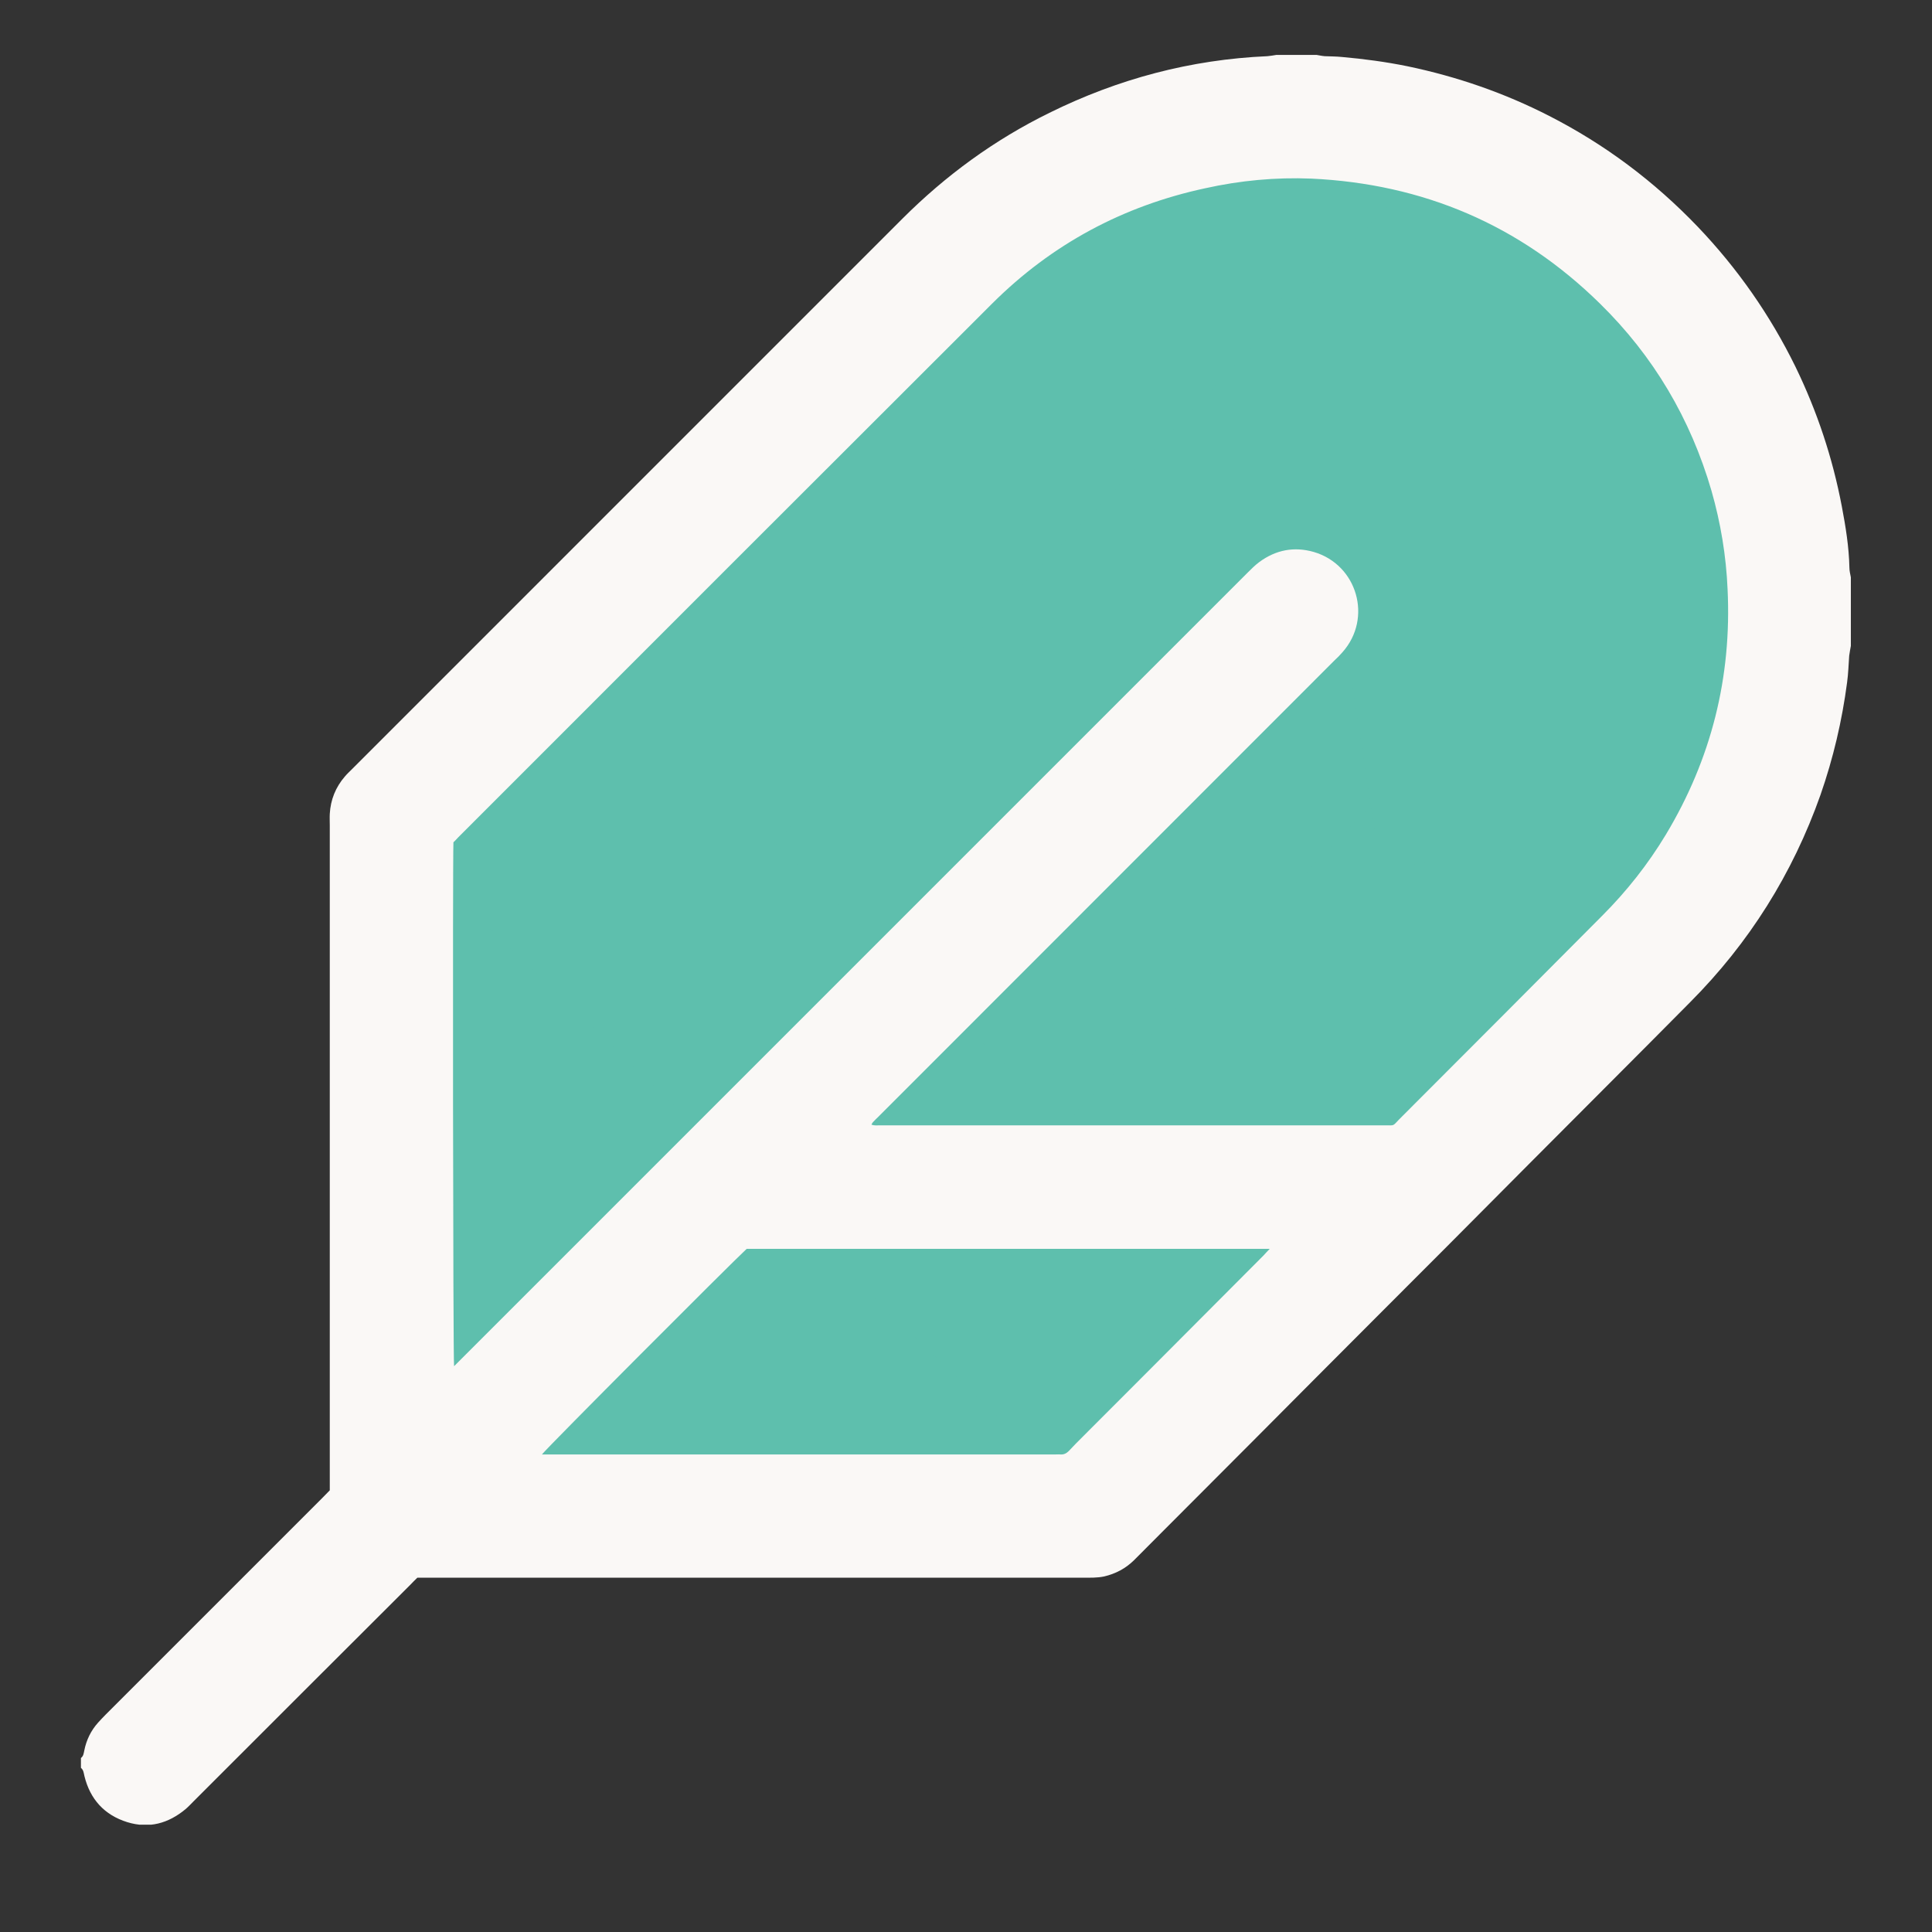
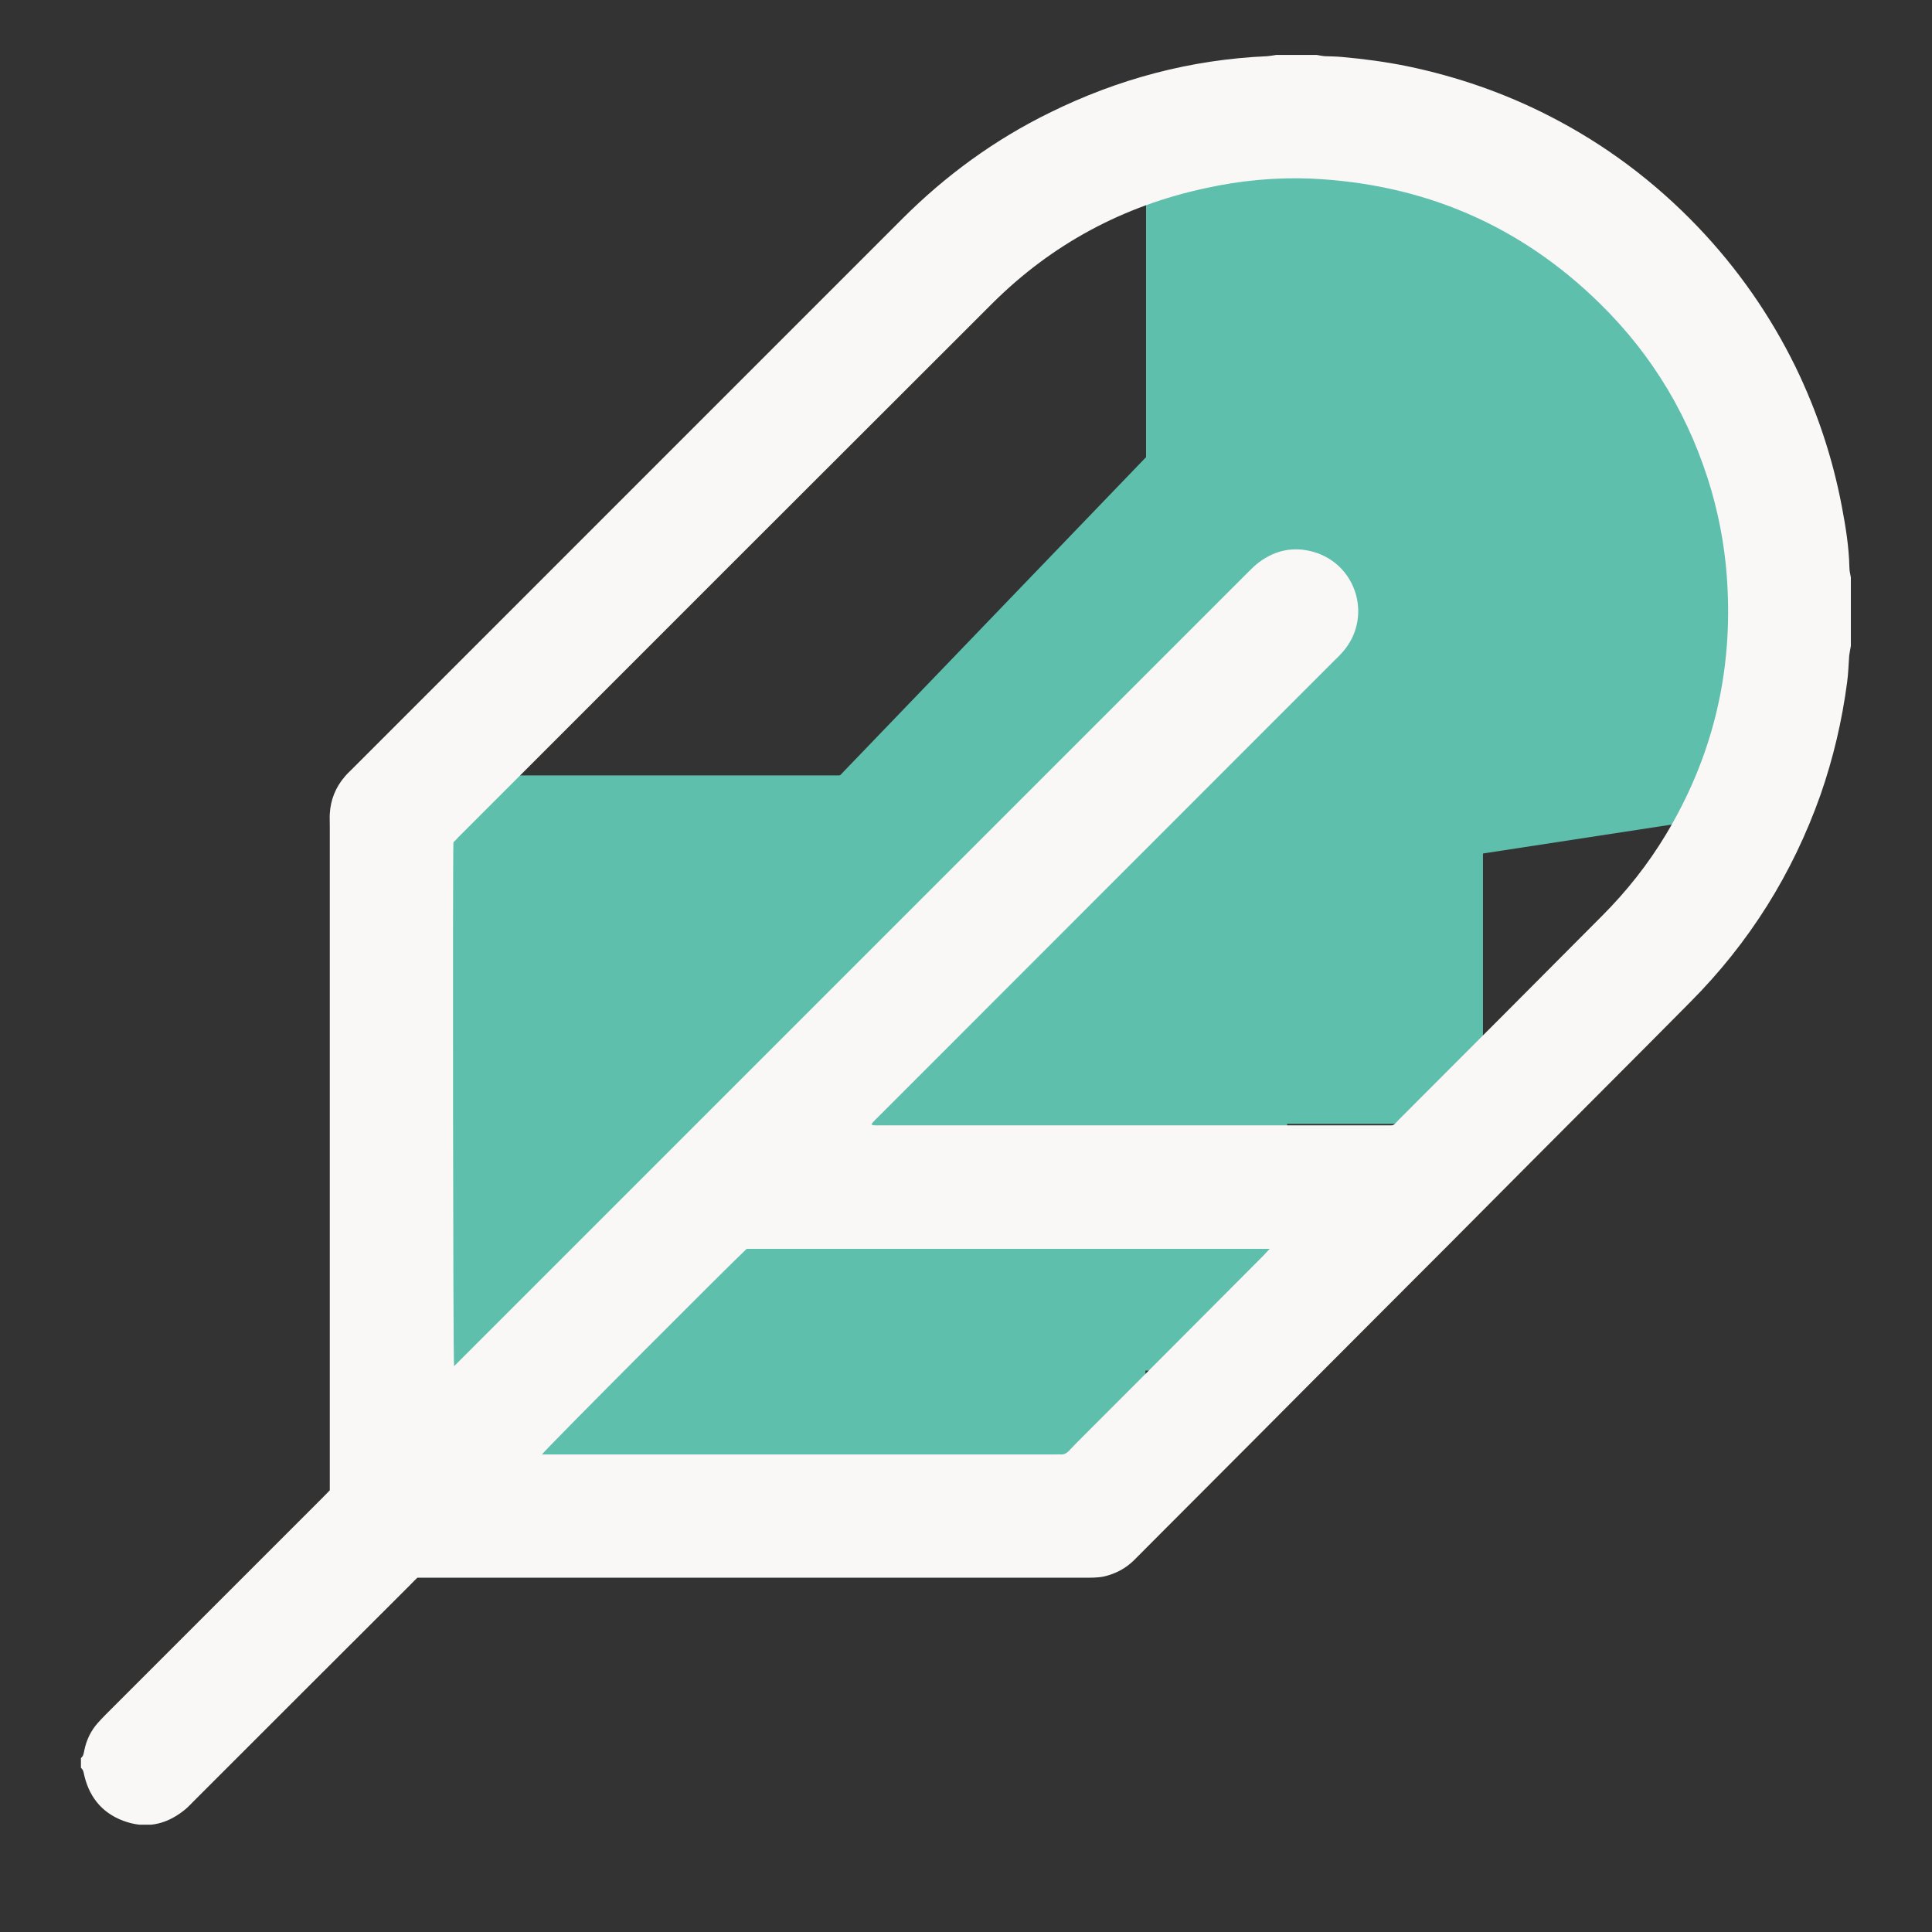
<svg xmlns="http://www.w3.org/2000/svg" width="48" zoomAndPan="magnify" viewBox="0 0 36 36" height="48" preserveAspectRatio="xMidYMid meet" version="1.2">
  <rect x="0" y="0" width="36" height="36" fill="#333333" stroke="none" />
  <defs>
    <clipPath id="998a4479ef">
      <path d="M 7.492 14.449 L 21.355 14.449 L 21.355 27.438 L 7.492 27.438 Z M 7.492 14.449 " />
    </clipPath>
    <clipPath id="201a7c6800">
      <path d="M 18.73 12.551 L 23.984 12.551 L 23.984 25.539 L 18.73 25.539 Z M 18.73 12.551 " />
    </clipPath>
    <clipPath id="e06c685ce9">
      <path d="M 21.355 2.262 L 27.633 2.262 L 27.633 20.941 L 21.355 20.941 Z M 21.355 2.262 " />
    </clipPath>
    <clipPath id="02a7ec1b04">
      <path d="M 7 2 L 34 2 L 34 28 L 7 28 Z M 7 2 " />
    </clipPath>
    <clipPath id="c54fdde7ef">
-       <path d="M 20.438 2.266 L 33.168 14.508 L 20.219 27.973 L 7.488 15.73 Z M 20.438 2.266 " />
-     </clipPath>
+       </clipPath>
    <clipPath id="0e071a10cb">
      <path d="M 14 2 L 33 2 L 33 21 L 14 21 Z M 14 2 " />
    </clipPath>
    <clipPath id="32141ac37a">
      <path d="M 27.371 2.262 L 32.797 7.477 L 19.848 20.941 L 14.422 15.727 Z M 27.371 2.262 " />
    </clipPath>
    <clipPath id="02c233ba63">
      <path d="M 24 7 L 34 7 L 34 17 L 24 17 Z M 24 7 " />
    </clipPath>
    <clipPath id="1f00ec2e3a">
      <path d="M 24.496 8.148 L 31.934 7.004 L 33.172 15.059 L 25.734 16.199 Z M 24.496 8.148 " />
    </clipPath>
    <clipPath id="8384a4dcf5">
      <path d="M 1.508 1.023 L 34.488 1.023 L 34.488 34 L 1.508 34 Z M 1.508 1.023 " />
    </clipPath>
    <clipPath id="9e730fb387">
      <path d="M 10.098 27.102 L 19.652 27.102 C 19.691 27.102 19.727 27.098 19.762 27.102 C 19.824 27.105 19.871 27.082 19.914 27.039 C 20 26.945 20.094 26.852 20.184 26.762 C 20.996 25.949 21.805 25.141 22.613 24.328 C 22.926 24.016 23.234 23.703 23.547 23.391 C 23.578 23.359 23.605 23.324 23.66 23.27 L 13.914 23.27 C 13.641 23.52 10.195 26.973 10.098 27.102 M 8.461 25.457 C 8.523 25.395 8.57 25.348 8.617 25.301 C 13.496 20.422 18.371 15.547 23.246 10.672 C 23.316 10.602 23.387 10.531 23.465 10.473 C 23.773 10.246 24.113 10.18 24.48 10.285 C 25.293 10.523 25.578 11.52 25.016 12.152 C 24.969 12.207 24.918 12.258 24.863 12.309 C 22.035 15.141 19.203 17.969 16.375 20.801 C 16.336 20.836 16.301 20.875 16.266 20.91 C 16.254 20.922 16.25 20.934 16.238 20.957 C 16.297 20.977 16.348 20.969 16.395 20.969 C 19.535 20.969 22.668 20.969 25.809 20.969 C 25.992 20.969 25.945 20.988 26.074 20.855 C 26.723 20.207 27.371 19.555 28.02 18.906 C 28.629 18.293 29.242 17.68 29.852 17.066 C 30.309 16.609 30.707 16.105 31.039 15.555 C 31.887 14.145 32.27 12.621 32.191 10.98 C 32.164 10.355 32.062 9.742 31.891 9.145 C 31.5 7.801 30.812 6.637 29.812 5.656 C 28.32 4.191 26.52 3.426 24.434 3.328 C 23.77 3.301 23.109 3.363 22.457 3.508 C 20.93 3.836 19.602 4.547 18.492 5.652 C 15.172 8.965 11.855 12.285 8.539 15.602 C 8.508 15.637 8.477 15.668 8.449 15.695 C 8.434 16.004 8.441 25.301 8.461 25.457 M 23.785 1.023 L 24.531 1.023 C 24.582 1.031 24.633 1.043 24.684 1.047 C 24.789 1.051 24.898 1.051 25.008 1.062 C 25.414 1.098 25.82 1.152 26.223 1.234 C 27.145 1.426 28.027 1.73 28.867 2.16 C 29.906 2.691 30.824 3.379 31.633 4.223 C 32.375 5 32.984 5.871 33.457 6.836 C 33.859 7.664 34.148 8.531 34.32 9.438 C 34.391 9.812 34.453 10.191 34.461 10.578 C 34.461 10.637 34.477 10.699 34.488 10.758 L 34.488 12.035 C 34.477 12.098 34.465 12.156 34.457 12.219 C 34.445 12.383 34.441 12.547 34.418 12.715 C 34.324 13.43 34.16 14.129 33.922 14.812 C 33.402 16.281 32.594 17.57 31.492 18.676 C 30.996 19.176 30.5 19.676 30 20.176 C 28.988 21.188 27.98 22.203 26.973 23.215 C 26.164 24.023 25.359 24.832 24.555 25.637 C 23.805 26.391 23.055 27.145 22.305 27.895 C 22.277 27.922 22.254 27.945 22.227 27.973 C 21.859 28.34 21.496 28.707 21.129 29.074 C 20.973 29.227 20.789 29.324 20.574 29.375 C 20.445 29.402 20.316 29.398 20.188 29.398 C 16.117 29.398 12.047 29.398 7.977 29.398 L 7.777 29.398 C 7.73 29.445 7.684 29.488 7.641 29.535 C 6.293 30.879 4.949 32.223 3.602 33.57 C 3.555 33.617 3.508 33.668 3.457 33.711 C 3.137 33.977 2.777 34.078 2.371 33.953 C 1.945 33.82 1.68 33.527 1.574 33.098 C 1.559 33.039 1.559 32.984 1.508 32.941 L 1.508 32.758 C 1.555 32.723 1.559 32.672 1.57 32.621 C 1.609 32.422 1.695 32.246 1.828 32.098 C 1.875 32.047 1.922 31.996 1.969 31.949 C 3.312 30.605 4.66 29.258 6.004 27.914 C 6.051 27.867 6.098 27.816 6.145 27.77 L 6.145 27.562 C 6.145 23.5 6.145 19.441 6.145 15.379 C 6.145 15.309 6.141 15.234 6.145 15.164 C 6.16 14.902 6.254 14.668 6.426 14.469 C 6.465 14.422 6.512 14.379 6.555 14.336 C 9.977 10.914 13.398 7.492 16.816 4.074 C 17.625 3.266 18.531 2.605 19.555 2.102 C 20.836 1.469 22.188 1.109 23.617 1.047 C 23.672 1.043 23.73 1.031 23.785 1.023 " />
    </clipPath>
  </defs>
  <g id="0c08766b6b">
    <g clip-rule="nonzero" clip-path="url(#998a4479ef)">
      <path style=" stroke:none;fill-rule:nonzero;fill:#5ebfad;fill-opacity:1;" d="M 7.492 14.449 L 21.344 14.449 L 21.344 27.438 L 7.492 27.438 Z M 7.492 14.449 " />
    </g>
    <g clip-rule="nonzero" clip-path="url(#201a7c6800)">
      <path style=" stroke:none;fill-rule:nonzero;fill:#5ebfad;fill-opacity:1;" d="M 18.73 12.551 L 23.984 12.551 L 23.984 25.543 L 18.73 25.543 Z M 18.73 12.551 " />
    </g>
    <g clip-rule="nonzero" clip-path="url(#e06c685ce9)">
      <path style=" stroke:none;fill-rule:nonzero;fill:#5ebfad;fill-opacity:1;" d="M 21.355 2.262 L 27.633 2.262 L 27.633 20.941 L 21.355 20.941 Z M 21.355 2.262 " />
    </g>
    <g clip-rule="nonzero" clip-path="url(#02a7ec1b04)">
      <g clip-rule="nonzero" clip-path="url(#c54fdde7ef)">
        <path style=" stroke:none;fill-rule:nonzero;fill:#5ebfad;fill-opacity:1;" d="M 20.438 2.266 L 33.168 14.508 L 20.207 27.98 L 7.48 15.738 Z M 20.438 2.266 " />
      </g>
    </g>
    <g clip-rule="nonzero" clip-path="url(#0e071a10cb)">
      <g clip-rule="nonzero" clip-path="url(#32141ac37a)">
        <path style=" stroke:none;fill-rule:nonzero;fill:#5ebfad;fill-opacity:1;" d="M 27.371 2.262 L 32.797 7.477 L 19.855 20.934 L 14.434 15.715 Z M 27.371 2.262 " />
      </g>
    </g>
    <g clip-rule="nonzero" clip-path="url(#02c233ba63)">
      <g clip-rule="nonzero" clip-path="url(#1f00ec2e3a)">
        <path style=" stroke:none;fill-rule:nonzero;fill:#5ebfad;fill-opacity:1;" d="M 24.496 8.148 L 31.934 7.004 L 33.172 15.055 L 25.73 16.195 Z M 24.496 8.148 " />
      </g>
    </g>
    <g clip-rule="nonzero" clip-path="url(#8384a4dcf5)">
      <g clip-rule="nonzero" clip-path="url(#9e730fb387)">
-         <path style=" stroke:none;fill-rule:nonzero;fill:#faf8f6;fill-opacity:1;" d="M 1.508 1.023 L 34.488 1.023 L 34.488 34 L 1.508 34 Z M 1.508 1.023 " />
+         <path style=" stroke:none;fill-rule:nonzero;fill:#faf8f6;fill-opacity:1;" d="M 1.508 1.023 L 34.488 1.023 L 34.488 34 L 1.508 34 Z " />
      </g>
    </g>
  </g>
</svg>